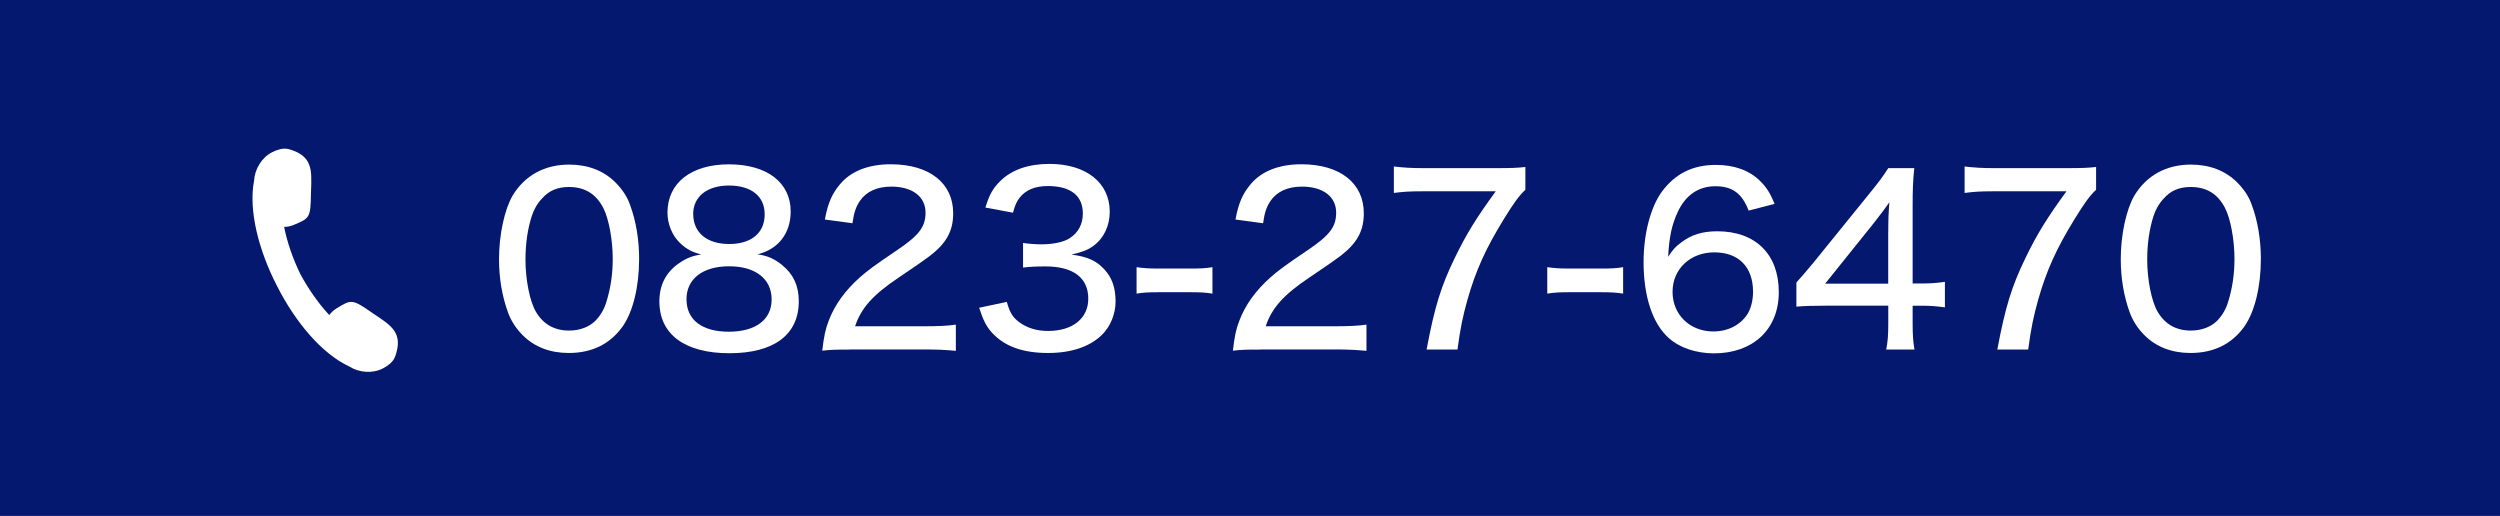
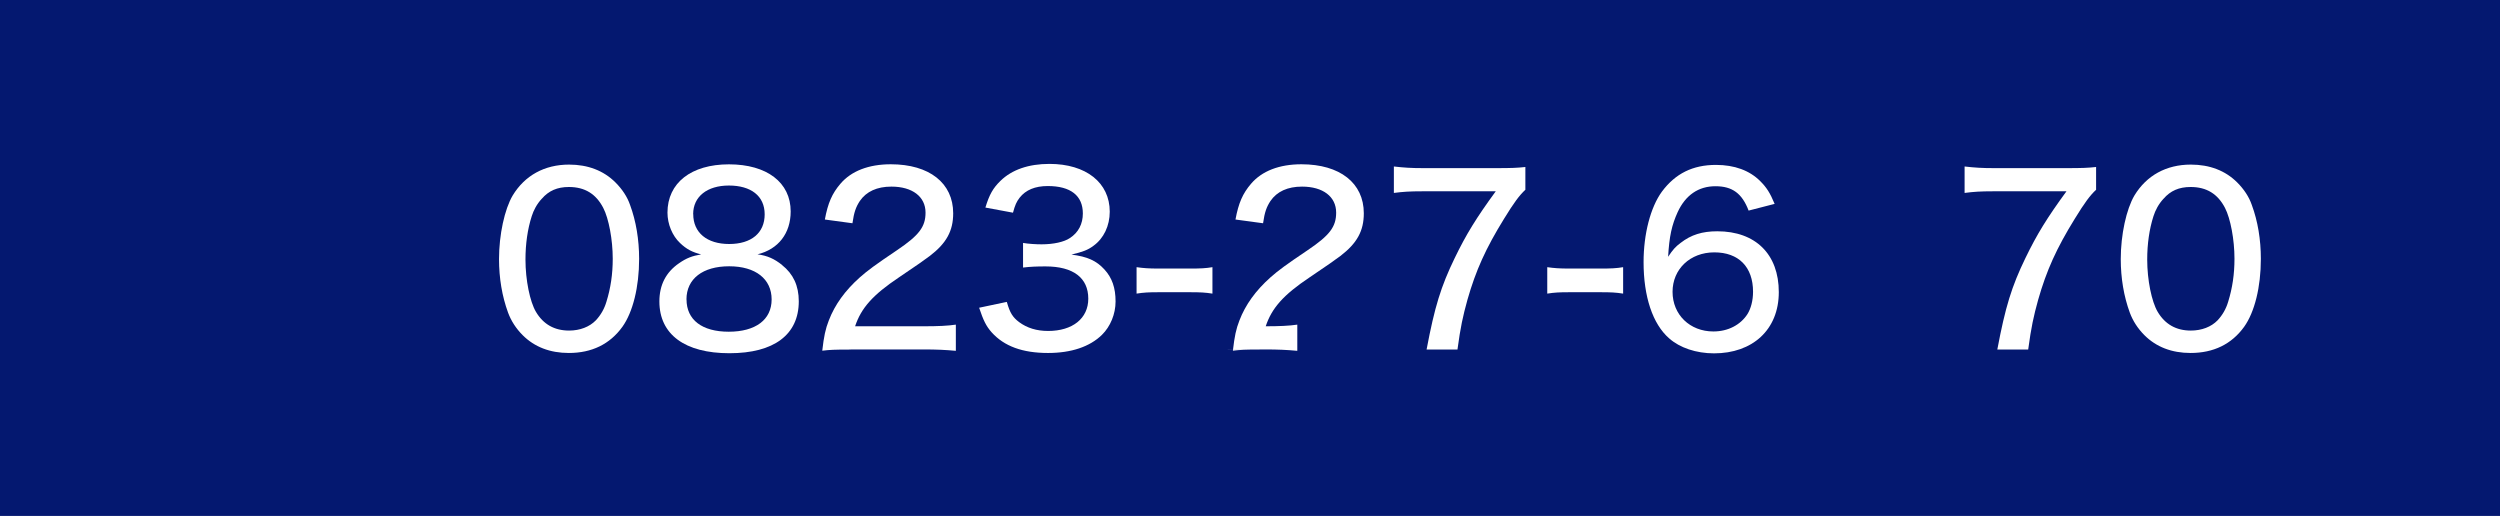
<svg xmlns="http://www.w3.org/2000/svg" id="_レイヤー_1" data-name="レイヤー 1" viewBox="0 0 395.07 81.53">
  <defs>
    <style>      .cls-1 {        fill: #fff;      }      .cls-2 {        fill: #041870;      }    </style>
  </defs>
  <rect class="cls-2" width="395.07" height="81.53" />
  <g>
    <path class="cls-1" d="M82.6,52.97c-1.06-1.06-1.83-2.27-2.31-3.56-.95-2.6-1.43-5.46-1.43-8.47,0-3.85.88-7.88,2.16-10.05,1.91-3.15,5.02-4.88,8.91-4.88,2.97,0,5.46.95,7.33,2.82,1.06,1.06,1.87,2.27,2.31,3.56.95,2.57,1.43,5.5,1.43,8.51,0,4.47-.99,8.43-2.64,10.74-1.98,2.75-4.84,4.14-8.47,4.14-2.97,0-5.43-.95-7.3-2.82ZM85.61,31.41c-.77.84-1.28,1.8-1.58,2.75-.66,2.05-.99,4.4-.99,6.86,0,3.23.7,6.64,1.65,8.25,1.17,1.98,2.93,2.97,5.24,2.97,1.72,0,3.23-.59,4.22-1.61.77-.81,1.36-1.83,1.69-2.97.66-2.13.99-4.33.99-6.78,0-2.97-.62-6.34-1.5-8.03-1.14-2.2-2.9-3.3-5.43-3.3-1.83,0-3.19.59-4.29,1.87Z" />
    <path class="cls-1" d="M123.59,41.89c1.76,1.39,2.64,3.26,2.64,5.72,0,5.28-3.92,8.21-10.96,8.21s-11.07-2.97-11.07-8.18c0-2.6,1.03-4.62,3.12-6.05,1.17-.81,2.05-1.14,3.48-1.39-1.36-.33-2.31-.81-3.34-1.8-1.21-1.14-1.98-2.97-1.98-4.8,0-4.69,3.74-7.63,9.72-7.63s9.75,2.86,9.75,7.44c0,3.45-1.94,5.98-5.24,6.78,1.58.22,2.64.7,3.89,1.69ZM108.49,47.32c0,3.23,2.46,5.1,6.67,5.1s6.78-1.87,6.78-5.1-2.53-5.24-6.71-5.24-6.75,1.98-6.75,5.24ZM109.55,33.83c0,2.93,2.16,4.73,5.68,4.73s5.61-1.76,5.61-4.69-2.2-4.55-5.65-4.55-5.65,1.76-5.65,4.51Z" />
    <path class="cls-1" d="M134.41,55.24c-2.68,0-3.23.04-4.47.18.26-2.27.51-3.45,1.03-4.77.95-2.49,2.57-4.73,4.91-6.82,1.25-1.1,2.38-1.94,5.87-4.29s4.51-3.7,4.51-5.94c0-2.53-2.09-4.11-5.39-4.11-2.27,0-3.96.77-4.99,2.27-.62.95-.92,1.76-1.17,3.52l-4.36-.59c.48-2.6,1.14-4.11,2.46-5.65,1.72-2.02,4.47-3.08,7.96-3.08,6.09,0,9.86,2.97,9.86,7.74,0,2.79-1.06,4.73-3.7,6.75-1.14.84-1.65,1.21-4.91,3.41-4.11,2.75-5.94,4.84-6.89,7.7h10.93c2.13,0,3.74-.07,4.99-.26v4.14c-1.61-.15-3.01-.22-5.13-.22h-11.48Z" />
    <path class="cls-1" d="M159.12,47.76c.48,1.69.92,2.38,1.94,3.15,1.25.92,2.75,1.39,4.58,1.39,3.85,0,6.34-1.98,6.34-5.1,0-3.3-2.38-5.1-6.75-5.1-1.39,0-2.38.04-3.56.18v-3.89c.88.15,2.02.22,2.93.22,1.87,0,3.56-.37,4.47-.99,1.36-.88,2.05-2.24,2.05-3.89,0-2.82-1.94-4.33-5.54-4.33-2.02,0-3.48.62-4.44,1.83-.51.66-.73,1.17-1.06,2.38l-4.36-.81c.62-2.05,1.21-3.08,2.38-4.22,1.8-1.76,4.44-2.68,7.74-2.68,5.79,0,9.53,2.97,9.53,7.55,0,2.24-.95,4.22-2.57,5.39-.88.66-1.65.95-3.48,1.39,2.53.33,3.92.95,5.21,2.35,1.21,1.32,1.76,2.9,1.76,5.06,0,1.98-.81,3.96-2.16,5.28-1.91,1.87-4.84,2.86-8.51,2.86-4.03,0-6.93-1.06-8.91-3.26-.88-.99-1.32-1.91-1.98-3.89l4.36-.92Z" />
    <path class="cls-1" d="M179.61,42.22c1.03.15,1.94.22,3.41.22h5.13c1.5,0,2.42-.04,3.45-.22v4.18c-1.14-.18-1.94-.22-3.45-.22h-5.13c-1.47,0-2.27.04-3.41.22v-4.18Z" />
-     <path class="cls-1" d="M199.3,55.24c-2.68,0-3.23.04-4.47.18.26-2.27.51-3.45,1.03-4.77.95-2.49,2.57-4.73,4.91-6.82,1.25-1.1,2.38-1.94,5.87-4.29s4.51-3.7,4.51-5.94c0-2.53-2.09-4.11-5.39-4.11-2.27,0-3.96.77-4.99,2.27-.62.95-.92,1.76-1.17,3.52l-4.36-.59c.48-2.6,1.14-4.11,2.46-5.65,1.72-2.02,4.47-3.08,7.96-3.08,6.09,0,9.86,2.97,9.86,7.74,0,2.79-1.06,4.73-3.7,6.75-1.14.84-1.65,1.21-4.91,3.41-4.11,2.75-5.94,4.84-6.89,7.7h10.93c2.13,0,3.74-.07,4.99-.26v4.14c-1.61-.15-3.01-.22-5.13-.22h-11.48Z" />
+     <path class="cls-1" d="M199.3,55.24c-2.68,0-3.23.04-4.47.18.26-2.27.51-3.45,1.03-4.77.95-2.49,2.57-4.73,4.91-6.82,1.25-1.1,2.38-1.94,5.87-4.29s4.51-3.7,4.51-5.94c0-2.53-2.09-4.11-5.39-4.11-2.27,0-3.96.77-4.99,2.27-.62.95-.92,1.76-1.17,3.52l-4.36-.59c.48-2.6,1.14-4.11,2.46-5.65,1.72-2.02,4.47-3.08,7.96-3.08,6.09,0,9.86,2.97,9.86,7.74,0,2.79-1.06,4.73-3.7,6.75-1.14.84-1.65,1.21-4.91,3.41-4.11,2.75-5.94,4.84-6.89,7.7c2.13,0,3.74-.07,4.99-.26v4.14c-1.61-.15-3.01-.22-5.13-.22h-11.48Z" />
    <path class="cls-1" d="M241.06,29.98c-.95.88-1.8,2.02-3.37,4.58-2.9,4.69-4.47,8.18-5.79,12.8-.73,2.64-1.1,4.33-1.58,7.88h-4.88c1.28-6.78,2.27-9.97,4.44-14.45,1.83-3.78,3.41-6.34,6.49-10.56h-11.59c-2.02,0-3.04.07-4.51.26v-4.18c1.58.18,2.68.26,4.69.26h11.4c2.53,0,3.41-.04,4.69-.18v3.59Z" />
    <path class="cls-1" d="M244.51,42.22c1.03.15,1.94.22,3.41.22h5.13c1.5,0,2.42-.04,3.45-.22v4.18c-1.14-.18-1.94-.22-3.45-.22h-5.13c-1.47,0-2.27.04-3.41.22v-4.18Z" />
    <path class="cls-1" d="M276.33,33.28c-1.03-2.71-2.57-3.85-5.24-3.85s-4.73,1.39-5.98,4.11c-.92,2.02-1.32,3.81-1.5,7.04.73-1.1,1.14-1.58,1.98-2.2,1.65-1.28,3.41-1.83,5.79-1.83,6.05,0,9.72,3.63,9.72,9.61s-4.18,9.68-10.23,9.68c-2.82,0-5.43-.88-7.11-2.38-2.6-2.27-4.03-6.6-4.03-12.03,0-4.47,1.1-8.69,2.9-11.15,2.13-2.86,4.88-4.22,8.54-4.22,2.93,0,5.32.88,7,2.57.99.99,1.54,1.83,2.27,3.59l-4.11,1.06ZM264.31,46.11c0,3.63,2.75,6.27,6.45,6.27,2.31,0,4.29-1.03,5.39-2.75.55-.88.88-2.16.88-3.52,0-3.92-2.27-6.23-6.12-6.23s-6.6,2.68-6.6,6.23Z" />
-     <path class="cls-1" d="M283.88,44.64q.88-.95,2.71-3.15l8.91-11c1.47-1.8,2.05-2.6,2.9-3.92h4.11c-.22,2.13-.26,3.37-.26,6.2v12.03h1.36c1.5,0,2.38-.07,3.74-.26v4.03c-1.39-.18-2.24-.26-3.74-.26h-1.36v2.82c0,1.83.07,2.79.29,4.11h-4.47c.26-1.25.33-2.38.33-4.14v-2.79h-10.01c-2.13,0-3.19.04-4.51.15v-3.81ZM298.4,36.58c0-1.83.04-3.01.18-4.62-.73,1.06-1.28,1.76-2.53,3.37l-7.63,9.5h9.97v-8.25Z" />
    <path class="cls-1" d="M331.25,29.98c-.95.88-1.8,2.02-3.37,4.58-2.9,4.69-4.47,8.18-5.79,12.8-.73,2.64-1.1,4.33-1.58,7.88h-4.88c1.28-6.78,2.27-9.97,4.44-14.45,1.83-3.78,3.41-6.34,6.49-10.56h-11.59c-2.02,0-3.04.07-4.51.26v-4.18c1.58.18,2.68.26,4.69.26h11.4c2.53,0,3.41-.04,4.69-.18v3.59Z" />
    <path class="cls-1" d="M338.88,52.97c-1.06-1.06-1.83-2.27-2.31-3.56-.95-2.6-1.43-5.46-1.43-8.47,0-3.85.88-7.88,2.16-10.05,1.91-3.15,5.02-4.88,8.91-4.88,2.97,0,5.46.95,7.33,2.82,1.06,1.06,1.87,2.27,2.31,3.56.95,2.57,1.43,5.5,1.43,8.51,0,4.47-.99,8.43-2.64,10.74-1.98,2.75-4.84,4.14-8.47,4.14-2.97,0-5.43-.95-7.3-2.82ZM341.89,31.41c-.77.84-1.28,1.8-1.58,2.75-.66,2.05-.99,4.4-.99,6.86,0,3.23.7,6.64,1.65,8.25,1.17,1.98,2.93,2.97,5.24,2.97,1.72,0,3.23-.59,4.22-1.61.77-.81,1.36-1.83,1.69-2.97.66-2.13.99-4.33.99-6.78,0-2.97-.62-6.34-1.5-8.03-1.14-2.2-2.9-3.3-5.43-3.3-1.83,0-3.19.59-4.29,1.87Z" />
  </g>
-   <path class="cls-1" d="M58.78,49.41c-3.17-2.21-3.28-2.09-5.64-.65-.43.27-.81.62-1.1,1.03-1.66-1.77-3.26-4.04-4.57-6.46-1.2-2.47-2.11-5.1-2.57-7.48.51,0,1.01-.09,1.48-.29,2.54-1.07,2.7-1.1,2.76-4.96,0-.18.01-.36.02-.56.1-3.14.26-5.35-3.4-6.44-.48-.14-.98-.15-1.46-.03-.48.12-.91.28-1.29.48-1.65.83-2.76,2.69-2.86,4.5h0c-.9,4.69.72,11.01,3.64,16.67,2.88,5.68,7.07,10.68,11.4,12.69h0c1.52.98,3.68,1.16,5.32.31.38-.19.76-.44,1.14-.77.38-.32.67-.74.83-1.21,1.25-3.61-.63-4.77-3.24-6.52-.16-.11-.31-.21-.46-.31Z" />
</svg>